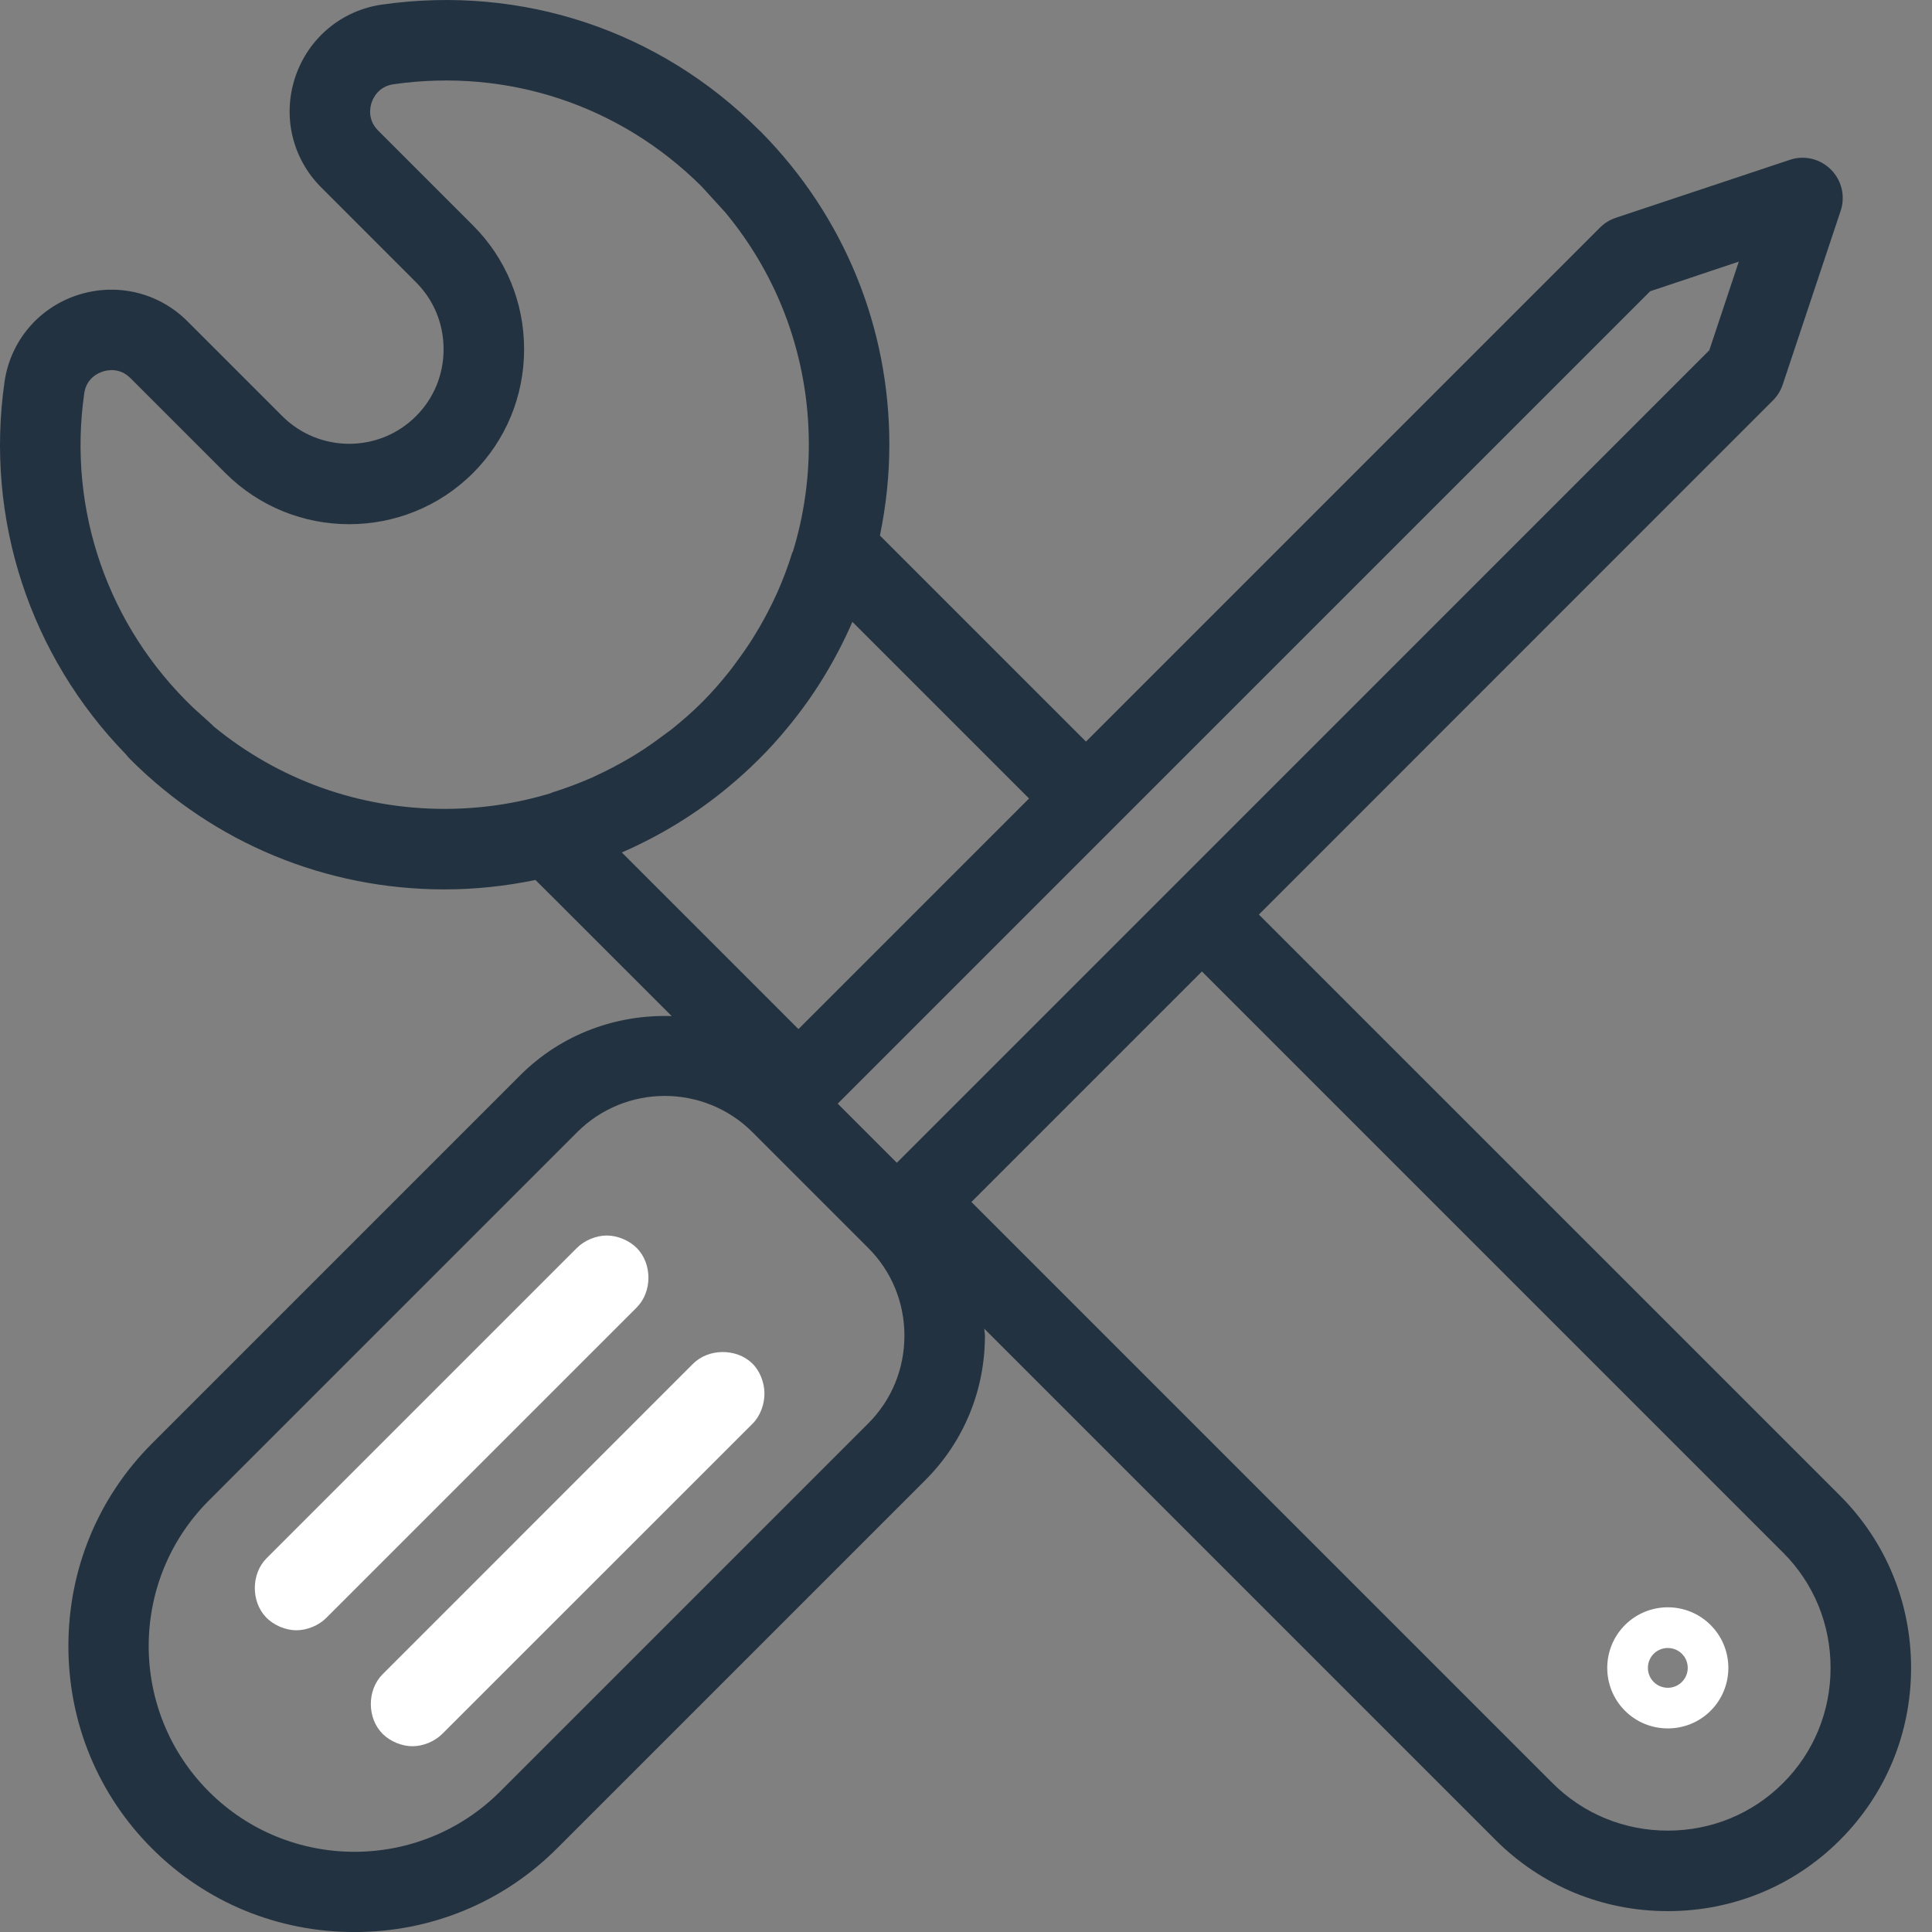
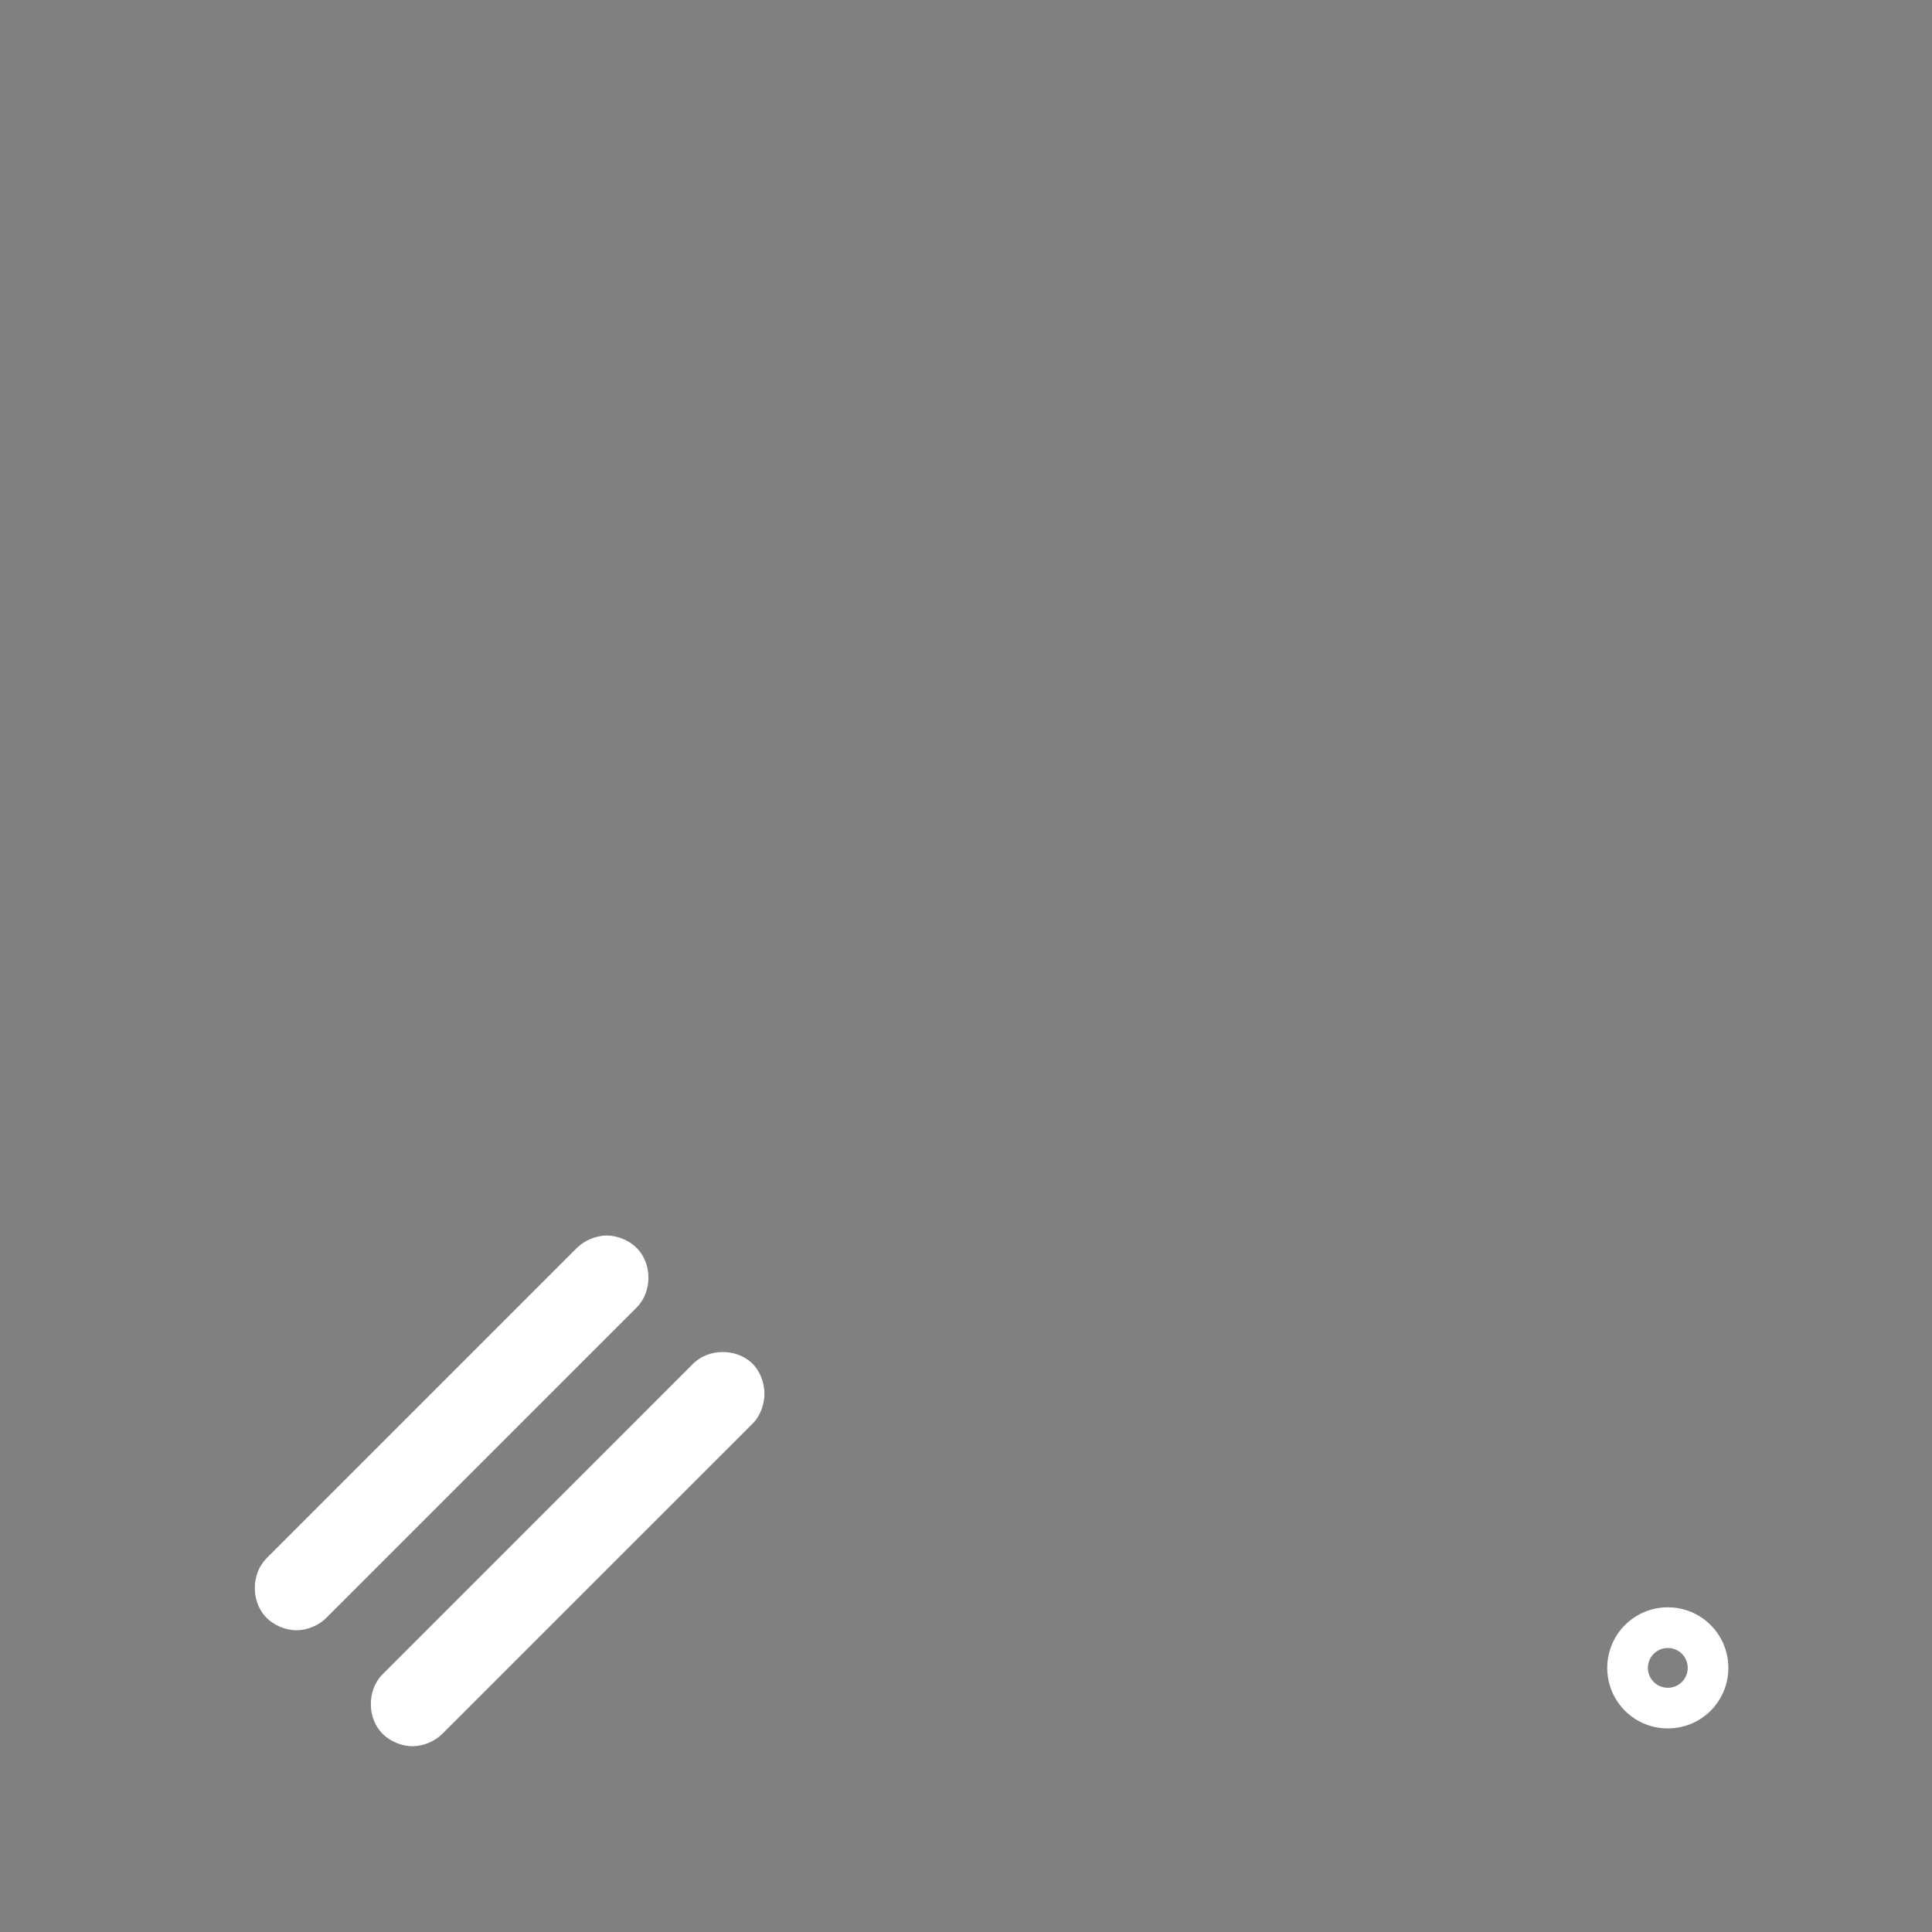
<svg xmlns="http://www.w3.org/2000/svg" width="40" height="40" viewBox="0 0 40 40" fill="none">
  <rect x="0" y="0" width="40" height="40" fill="#808080" stroke="none" />
-   <path fill-rule="evenodd" clip-rule="evenodd" d="M36.916 36.917C36.282 37.552 35.434 37.901 34.53 37.901C33.625 37.901 32.778 37.552 32.143 36.917L20.112 24.886L23.66 21.338L24.885 20.113L36.916 32.144C37.551 32.778 37.9 33.626 37.9 34.531C37.9 35.435 37.551 36.283 36.916 36.917ZM17.979 29.467L10.353 37.093C8.69 38.755 5.986 38.755 4.325 37.093C2.663 35.431 2.663 32.727 4.325 31.066L11.951 23.439C12.451 22.94 13.108 22.69 13.764 22.69C14.42 22.69 15.077 22.94 15.577 23.439L17.979 25.841C18.46 26.323 18.725 26.967 18.725 27.654C18.725 28.341 18.46 28.985 17.979 29.467ZM15.069 16.302C15.294 16.117 15.51 15.922 15.715 15.716C15.922 15.511 16.118 15.294 16.303 15.068C16.859 14.399 17.306 13.66 17.648 12.875L21.305 16.532L20.08 17.757L16.531 21.306L12.874 17.649C13.659 17.307 14.399 16.859 15.069 16.302ZM4.423 15.039C4.404 15.018 4.383 14.997 4.361 14.978L4.004 14.656C2.239 12.97 1.398 10.569 1.744 8.145C1.787 7.837 2.022 7.727 2.121 7.695C2.22 7.66 2.479 7.606 2.702 7.83L4.666 9.794C6.08 11.206 8.379 11.206 9.793 9.794C10.475 9.111 10.851 8.2 10.851 7.23C10.851 6.26 10.475 5.35 9.793 4.667L7.829 2.703C7.607 2.48 7.66 2.224 7.694 2.124C7.727 2.025 7.838 1.788 8.149 1.744C10.514 1.407 12.836 2.178 14.524 3.858L14.985 4.363C14.993 4.372 15.002 4.381 15.01 4.39C16.134 5.74 16.746 7.425 16.746 9.204C16.746 9.965 16.634 10.71 16.417 11.417C16.414 11.425 16.407 11.431 16.404 11.438C16.317 11.722 16.212 11.998 16.094 12.265C16.079 12.299 16.062 12.332 16.047 12.366C15.947 12.582 15.836 12.791 15.718 12.996C15.678 13.064 15.638 13.131 15.596 13.198C15.488 13.372 15.37 13.54 15.247 13.706C15.197 13.772 15.15 13.841 15.098 13.905C14.923 14.124 14.739 14.336 14.537 14.538C14.335 14.74 14.122 14.925 13.903 15.101C13.839 15.15 13.774 15.196 13.709 15.244C13.542 15.369 13.372 15.488 13.195 15.599C13.13 15.64 13.064 15.679 12.998 15.717C12.793 15.836 12.583 15.947 12.366 16.047C12.332 16.063 12.298 16.08 12.264 16.096C11.996 16.213 11.721 16.318 11.437 16.406C11.422 16.411 11.409 16.42 11.394 16.425C10.693 16.637 9.956 16.747 9.204 16.747C7.439 16.747 5.768 16.145 4.423 15.039ZM34.165 6.03L36 5.417L35.389 7.252L22.799 19.843L18.568 24.074L17.956 23.462L17.344 22.85L21.575 18.619L34.165 6.03ZM38.095 30.965L26.064 18.935L36.706 8.291C36.798 8.2 36.866 8.089 36.908 7.966L38.109 4.364C38.209 4.064 38.131 3.734 37.907 3.51C37.684 3.287 37.353 3.207 37.054 3.31L33.451 4.51C33.329 4.551 33.218 4.62 33.126 4.712L22.484 15.354L18.218 11.088C18.344 10.475 18.413 9.845 18.413 9.204C18.413 6.767 17.472 4.475 15.764 2.74C15.748 2.725 15.732 2.709 15.715 2.693C13.653 0.63 10.811 -0.316 7.914 0.094C7.073 0.212 6.383 0.789 6.113 1.595C5.843 2.405 6.049 3.28 6.651 3.881L8.614 5.845C8.982 6.213 9.184 6.705 9.184 7.23C9.184 7.755 8.982 8.248 8.614 8.615C7.851 9.38 6.608 9.379 5.844 8.615L3.881 6.652C3.279 6.05 2.405 5.845 1.594 6.113C0.788 6.381 0.213 7.07 0.093 7.91C-0.312 10.757 0.622 13.578 2.609 15.62C2.634 15.654 2.662 15.685 2.692 15.716C4.431 17.455 6.744 18.414 9.204 18.414C9.844 18.414 10.474 18.345 11.087 18.219L13.907 21.037C12.776 21 11.634 21.4 10.773 22.26L3.147 29.886C2.031 31.002 1.416 32.491 1.416 34.08C1.416 35.666 2.031 37.155 3.147 38.271C4.262 39.387 5.751 40.001 7.339 40.001C8.926 40.001 10.415 39.387 11.531 38.271L19.157 30.645C19.954 29.849 20.392 28.786 20.392 27.654C20.392 27.604 20.379 27.558 20.378 27.509L30.964 38.095C31.914 39.045 33.18 39.568 34.53 39.568C35.88 39.568 37.146 39.045 38.095 38.095C39.044 37.146 39.567 35.88 39.567 34.531C39.567 33.181 39.044 31.915 38.095 30.965Z" fill="#233240" />
  <path fill-rule="evenodd" clip-rule="evenodd" d="M13.188 25.843C13.032 25.684 12.791 25.582 12.568 25.58H12.564C12.342 25.58 12.101 25.68 11.945 25.836L5.513 32.268C5.2 32.588 5.196 33.156 5.505 33.481C5.662 33.647 5.91 33.753 6.138 33.753C6.359 33.753 6.6 33.653 6.755 33.497L13.188 27.064C13.504 26.74 13.504 26.168 13.188 25.843ZM34.822 34.823C34.661 34.985 34.398 34.983 34.238 34.823C34.078 34.663 34.078 34.4 34.238 34.24C34.318 34.16 34.424 34.12 34.53 34.12C34.636 34.12 34.742 34.16 34.822 34.24C34.983 34.4 34.983 34.663 34.822 34.823ZM33.643 33.645C33.154 34.134 33.154 34.93 33.643 35.419C33.888 35.664 34.209 35.785 34.53 35.785C34.852 35.785 35.172 35.664 35.417 35.419C35.906 34.93 35.906 34.134 35.417 33.645C34.928 33.155 34.133 33.155 33.643 33.645ZM7.915 34.67L14.347 28.237C14.666 27.916 15.241 27.911 15.568 28.222C15.73 28.375 15.823 28.616 15.827 28.839C15.831 29.062 15.746 29.306 15.591 29.466L9.157 35.898C9.001 36.054 8.761 36.154 8.54 36.154C8.319 36.154 8.078 36.054 7.922 35.898C7.599 35.576 7.596 34.996 7.915 34.67Z" fill="white" />
</svg>